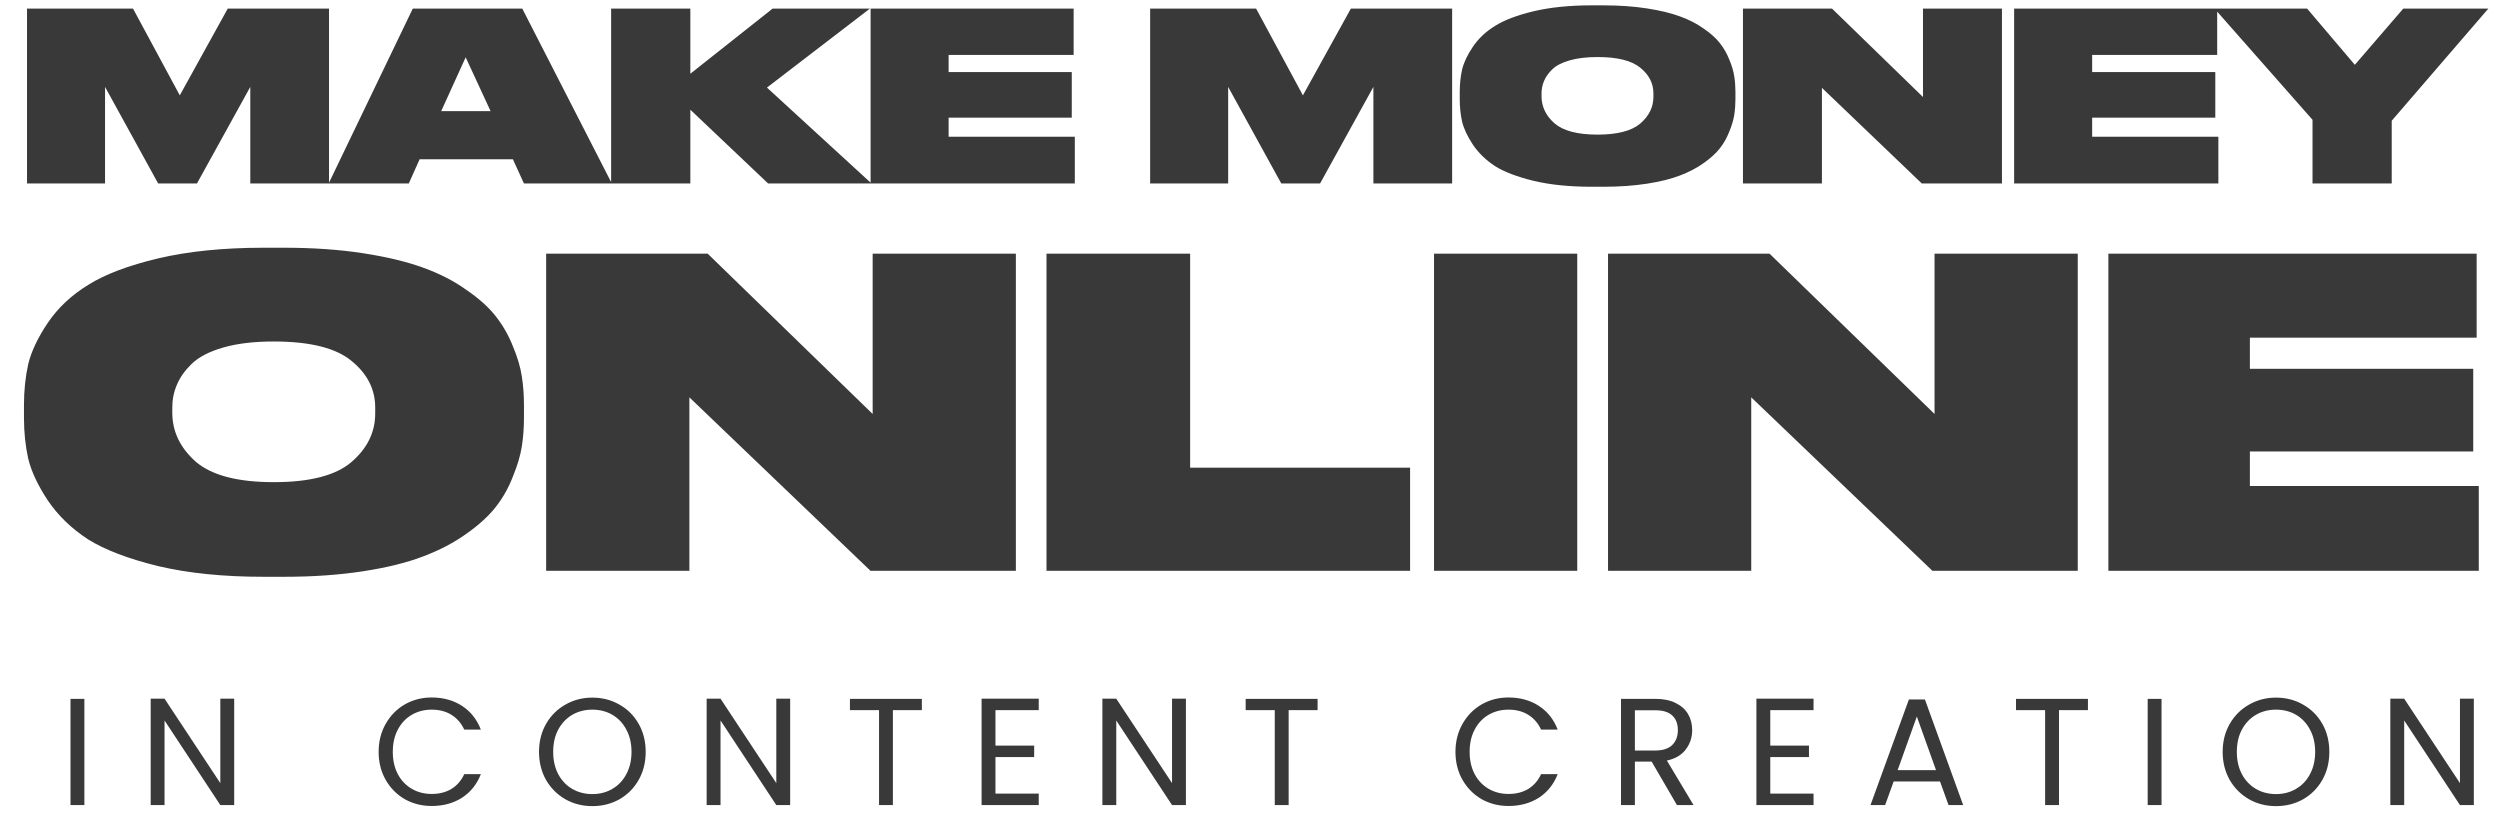
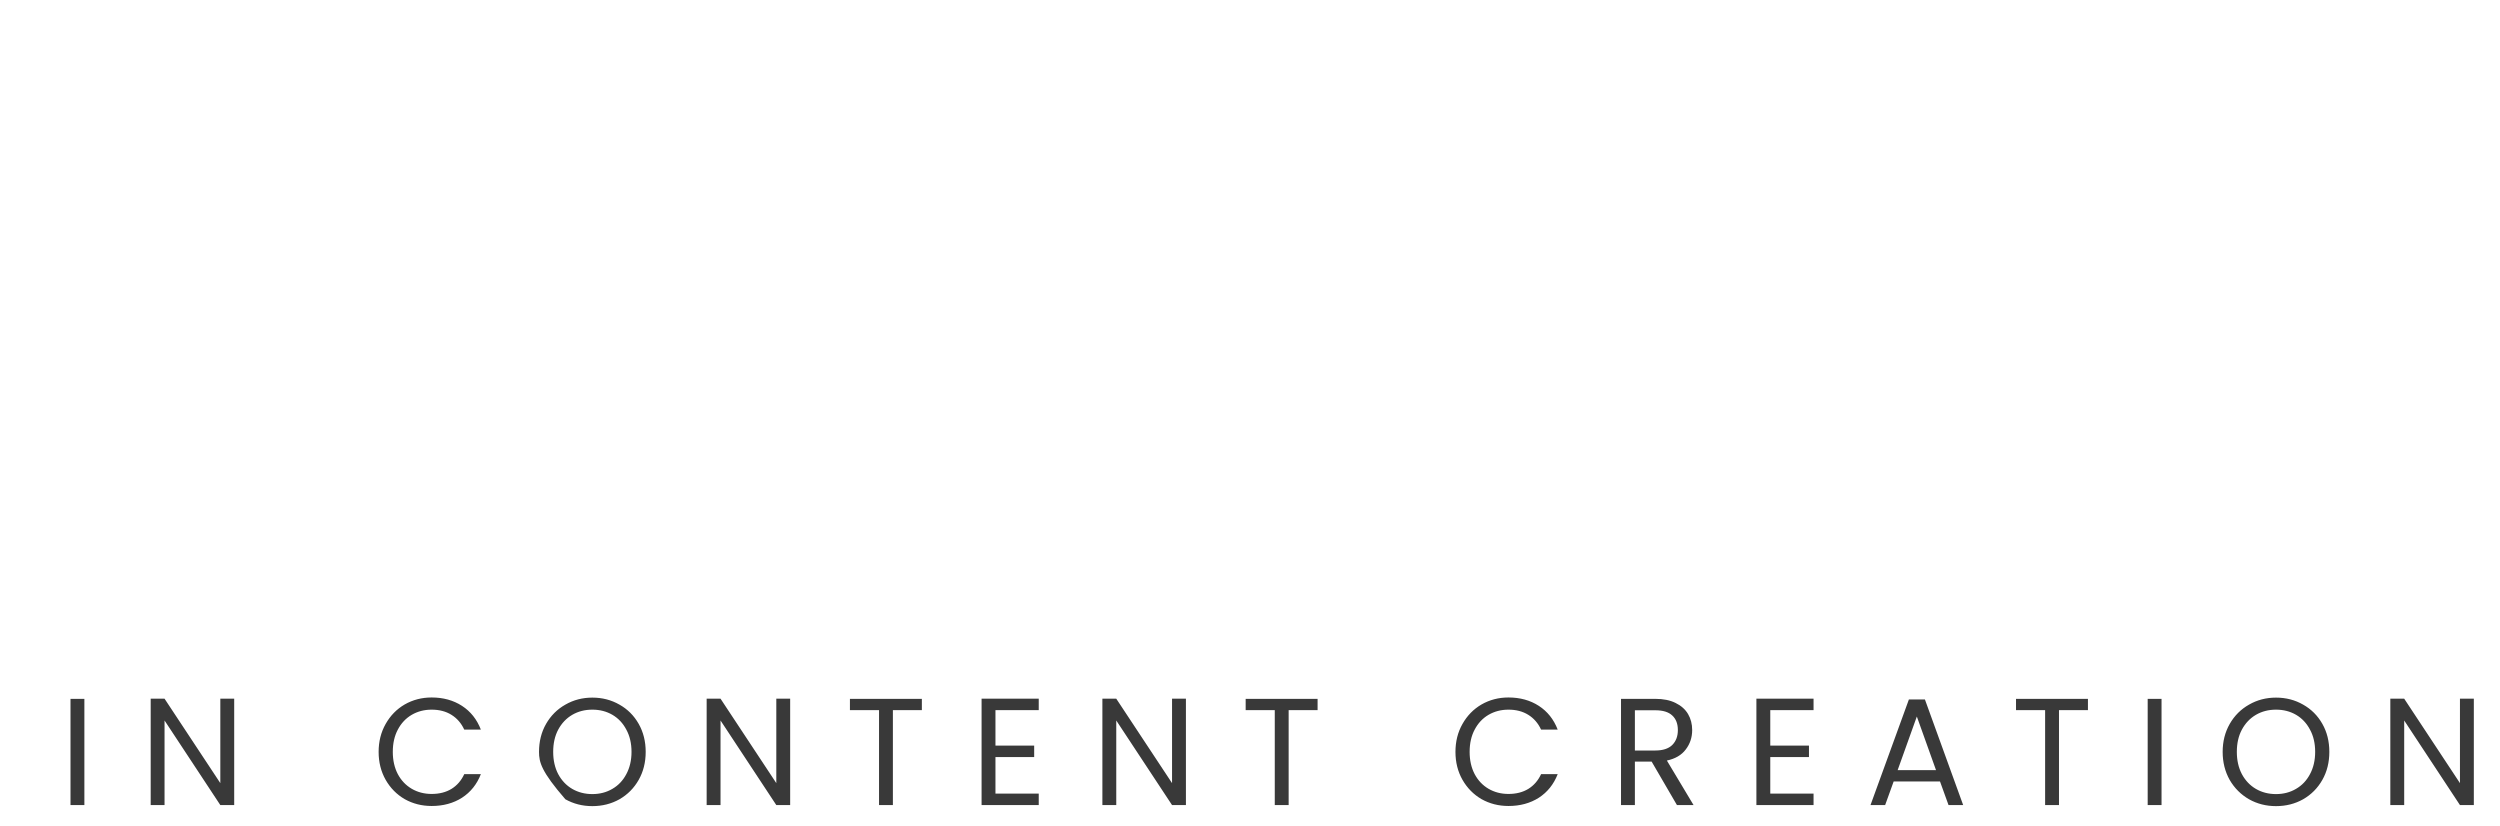
<svg xmlns="http://www.w3.org/2000/svg" width="109" height="36" viewBox="0 0 109 36" fill="none">
-   <path d="M3.679 30.47V35.101H3.074V30.47H3.679ZM10.211 35.101H9.606L7.174 31.413V35.101H6.57V30.463H7.174L9.606 34.144V30.463H10.211V35.101ZM16.508 32.782C16.508 32.33 16.61 31.925 16.813 31.566C17.017 31.203 17.294 30.919 17.644 30.715C17.998 30.512 18.39 30.41 18.82 30.41C19.325 30.41 19.766 30.532 20.142 30.775C20.519 31.019 20.793 31.364 20.966 31.812H20.242C20.113 31.533 19.927 31.318 19.684 31.167C19.445 31.017 19.157 30.941 18.82 30.941C18.497 30.941 18.206 31.017 17.95 31.167C17.693 31.318 17.491 31.533 17.345 31.812C17.199 32.086 17.126 32.41 17.126 32.782C17.126 33.149 17.199 33.473 17.345 33.752C17.491 34.026 17.693 34.239 17.95 34.39C18.206 34.54 18.497 34.616 18.82 34.616C19.157 34.616 19.445 34.542 19.684 34.396C19.927 34.246 20.113 34.031 20.242 33.752H20.966C20.793 34.195 20.519 34.538 20.142 34.782C19.766 35.021 19.325 35.141 18.82 35.141C18.39 35.141 17.998 35.041 17.644 34.842C17.294 34.638 17.017 34.356 16.813 33.998C16.61 33.639 16.508 33.233 16.508 32.782ZM25.826 35.147C25.396 35.147 25.004 35.047 24.65 34.848C24.296 34.644 24.014 34.363 23.806 34.004C23.602 33.641 23.501 33.233 23.501 32.782C23.501 32.33 23.602 31.925 23.806 31.566C24.014 31.203 24.296 30.921 24.65 30.722C25.004 30.518 25.396 30.416 25.826 30.416C26.26 30.416 26.654 30.518 27.009 30.722C27.363 30.921 27.642 31.2 27.846 31.559C28.05 31.918 28.152 32.325 28.152 32.782C28.152 33.238 28.05 33.645 27.846 34.004C27.642 34.363 27.363 34.644 27.009 34.848C26.654 35.047 26.26 35.147 25.826 35.147ZM25.826 34.622C26.149 34.622 26.44 34.547 26.697 34.396C26.958 34.246 27.162 34.031 27.308 33.752C27.458 33.473 27.534 33.149 27.534 32.782C27.534 32.41 27.458 32.086 27.308 31.812C27.162 31.533 26.96 31.318 26.703 31.167C26.446 31.017 26.154 30.941 25.826 30.941C25.498 30.941 25.206 31.017 24.949 31.167C24.692 31.318 24.488 31.533 24.338 31.812C24.192 32.086 24.119 32.41 24.119 32.782C24.119 33.149 24.192 33.473 24.338 33.752C24.488 34.031 24.692 34.246 24.949 34.396C25.21 34.547 25.503 34.622 25.826 34.622ZM34.451 35.101H33.847L31.415 31.413V35.101H30.81V30.463H31.415L33.847 34.144V30.463H34.451V35.101ZM40.193 30.47V30.961H38.93V35.101H38.326V30.961H37.057V30.47H40.193ZM43.402 30.961V32.509H45.09V33.008H43.402V34.602H45.289V35.101H42.797V30.463H45.289V30.961H43.402ZM51.706 35.101H51.101L48.669 31.413V35.101H48.064V30.463H48.669L51.101 34.144V30.463H51.706V35.101ZM57.447 30.47V30.961H56.185V35.101H55.58V30.961H54.311V30.47H57.447ZM63.458 32.782C63.458 32.33 63.559 31.925 63.763 31.566C63.967 31.203 64.244 30.919 64.594 30.715C64.948 30.512 65.34 30.41 65.77 30.41C66.275 30.41 66.716 30.532 67.092 30.775C67.469 31.019 67.743 31.364 67.916 31.812H67.192C67.063 31.533 66.877 31.318 66.634 31.167C66.394 31.017 66.106 30.941 65.77 30.941C65.447 30.941 65.156 31.017 64.899 31.167C64.642 31.318 64.441 31.533 64.295 31.812C64.149 32.086 64.076 32.41 64.076 32.782C64.076 33.149 64.149 33.473 64.295 33.752C64.441 34.026 64.642 34.239 64.899 34.39C65.156 34.54 65.447 34.616 65.77 34.616C66.106 34.616 66.394 34.542 66.634 34.396C66.877 34.246 67.063 34.031 67.192 33.752H67.916C67.743 34.195 67.469 34.538 67.092 34.782C66.716 35.021 66.275 35.141 65.77 35.141C65.34 35.141 64.948 35.041 64.594 34.842C64.244 34.638 63.967 34.356 63.763 33.998C63.559 33.639 63.458 33.233 63.458 32.782ZM73.115 35.101L72.012 33.207H71.281V35.101H70.676V30.47H72.171C72.521 30.47 72.816 30.529 73.055 30.649C73.299 30.768 73.48 30.93 73.6 31.134C73.719 31.338 73.779 31.57 73.779 31.832C73.779 32.151 73.686 32.432 73.5 32.675C73.319 32.919 73.044 33.081 72.676 33.16L73.839 35.101H73.115ZM71.281 32.722H72.171C72.499 32.722 72.745 32.642 72.909 32.483C73.073 32.319 73.155 32.102 73.155 31.832C73.155 31.557 73.073 31.344 72.909 31.194C72.749 31.043 72.504 30.968 72.171 30.968H71.281V32.722ZM77.184 30.961V32.509H78.871V33.008H77.184V34.602H79.071V35.101H76.579V30.463H79.071V30.961H77.184ZM84.584 34.071H82.564L82.192 35.101H81.554L83.228 30.496H83.926L85.594 35.101H84.956L84.584 34.071ZM84.411 33.579L83.574 31.24L82.737 33.579H84.411ZM91.034 30.47V30.961H89.772V35.101H89.167V30.961H87.898V30.47H91.034ZM94.243 30.47V35.101H93.639V30.47H94.243ZM99.234 35.147C98.804 35.147 98.412 35.047 98.058 34.848C97.704 34.644 97.422 34.363 97.214 34.004C97.01 33.641 96.908 33.233 96.908 32.782C96.908 32.33 97.01 31.925 97.214 31.566C97.422 31.203 97.704 30.921 98.058 30.722C98.412 30.518 98.804 30.416 99.234 30.416C99.668 30.416 100.062 30.518 100.417 30.722C100.771 30.921 101.05 31.2 101.254 31.559C101.458 31.918 101.559 32.325 101.559 32.782C101.559 33.238 101.458 33.645 101.254 34.004C101.05 34.363 100.771 34.644 100.417 34.848C100.062 35.047 99.668 35.147 99.234 35.147ZM99.234 34.622C99.557 34.622 99.847 34.547 100.104 34.396C100.366 34.246 100.569 34.031 100.716 33.752C100.866 33.473 100.941 33.149 100.941 32.782C100.941 32.41 100.866 32.086 100.716 31.812C100.569 31.533 100.368 31.318 100.111 31.167C99.854 31.017 99.562 30.941 99.234 30.941C98.906 30.941 98.614 31.017 98.357 31.167C98.1 31.318 97.896 31.533 97.746 31.812C97.599 32.086 97.526 32.41 97.526 32.782C97.526 33.149 97.599 33.473 97.746 33.752C97.896 34.031 98.1 34.246 98.357 34.396C98.618 34.547 98.91 34.622 99.234 34.622ZM107.859 35.101H107.254L104.823 31.413V35.101H104.218V30.463H104.823L107.254 34.144V30.463H107.859V35.101Z" fill="#393939" />
-   <path d="M1.178 8V0.376H5.8L7.839 4.157L9.929 0.376H14.345V8H10.913V3.789L8.587 8H6.896L4.58 3.789V8H1.178ZM21.389 4.844L20.303 2.498L19.237 4.844H21.389ZM22.844 8L22.363 6.945H18.295L17.823 8H14.329L17.997 0.376H22.772L26.676 8H22.844ZM30.099 8H26.645V0.376H30.099V3.215L33.685 0.376H37.927L33.439 3.819L37.999 8H33.49L30.099 4.783V8ZM37.958 0.376H46.811V2.395H41.36V3.143H46.729V5.131H41.36V5.961H46.862V8H37.958V0.376ZM50.146 8V0.376H54.767L56.807 4.157L58.897 0.376H63.313V8H59.88V3.789L57.555 8H55.864L53.548 3.789V8H50.146ZM69.404 0.233H69.896C70.593 0.233 71.228 0.277 71.802 0.366C72.376 0.455 72.857 0.571 73.246 0.715C73.643 0.858 73.988 1.036 74.281 1.247C74.582 1.452 74.818 1.664 74.988 1.883C75.159 2.101 75.296 2.34 75.398 2.6C75.508 2.86 75.579 3.102 75.614 3.328C75.648 3.546 75.665 3.775 75.665 4.014V4.321C75.665 4.561 75.648 4.789 75.614 5.008C75.579 5.227 75.508 5.469 75.398 5.735C75.296 6.002 75.159 6.244 74.988 6.463C74.818 6.682 74.582 6.897 74.281 7.109C73.988 7.32 73.643 7.501 73.246 7.652C72.857 7.802 72.376 7.921 71.802 8.01C71.228 8.099 70.593 8.143 69.896 8.143H69.404C68.441 8.143 67.597 8.058 66.873 7.887C66.149 7.71 65.585 7.495 65.182 7.242C64.786 6.982 64.465 6.671 64.219 6.309C63.98 5.947 63.823 5.613 63.748 5.305C63.679 4.998 63.645 4.67 63.645 4.321V4.014C63.645 3.666 63.679 3.338 63.748 3.03C63.823 2.723 63.98 2.392 64.219 2.036C64.465 1.674 64.79 1.37 65.193 1.124C65.596 0.872 66.156 0.66 66.873 0.489C67.597 0.318 68.441 0.233 69.404 0.233ZM72.089 4.076C72.089 3.638 71.901 3.266 71.525 2.959C71.149 2.644 70.524 2.487 69.65 2.487C69.179 2.487 68.776 2.535 68.441 2.631C68.106 2.726 67.853 2.856 67.683 3.02C67.519 3.177 67.399 3.345 67.324 3.522C67.249 3.693 67.211 3.877 67.211 4.076V4.198C67.211 4.649 67.399 5.042 67.775 5.377C68.157 5.705 68.782 5.869 69.65 5.869C70.517 5.869 71.139 5.708 71.515 5.387C71.897 5.059 72.089 4.67 72.089 4.219V4.076ZM75.993 0.376H79.877L83.842 4.229V0.376H87.285V8H83.791L79.436 3.83V8H75.993V0.376ZM87.816 0.376H96.669V2.395H91.218V3.143H96.587V5.131H91.218V5.961H96.721V8H87.816V0.376ZM100.826 8V5.223L96.553 0.376H100.591L102.671 2.825L104.782 0.376H108.491L104.279 5.264V8H100.826Z" fill="#393939" />
-   <path d="M11.489 10.801H12.382C13.645 10.801 14.797 10.881 15.838 11.042C16.879 11.203 17.753 11.414 18.459 11.674C19.177 11.934 19.803 12.257 20.336 12.641C20.881 13.012 21.308 13.396 21.618 13.793C21.928 14.189 22.175 14.623 22.361 15.094C22.56 15.565 22.69 16.004 22.752 16.413C22.814 16.81 22.845 17.225 22.845 17.658V18.216C22.845 18.649 22.814 19.065 22.752 19.461C22.69 19.858 22.56 20.297 22.361 20.78C22.175 21.264 21.928 21.704 21.618 22.1C21.308 22.497 20.881 22.887 20.336 23.271C19.803 23.655 19.177 23.983 18.459 24.256C17.753 24.528 16.879 24.745 15.838 24.906C14.797 25.067 13.645 25.148 12.382 25.148H11.489C9.743 25.148 8.212 24.993 6.899 24.683C5.586 24.361 4.564 23.971 3.833 23.512C3.114 23.042 2.532 22.478 2.086 21.821C1.652 21.165 1.367 20.558 1.231 20C1.107 19.442 1.045 18.848 1.045 18.216V17.658C1.045 17.026 1.107 16.432 1.231 15.874C1.367 15.317 1.652 14.716 2.086 14.072C2.532 13.415 3.12 12.864 3.851 12.418C4.582 11.959 5.598 11.575 6.899 11.265C8.212 10.956 9.743 10.801 11.489 10.801ZM16.359 17.77C16.359 16.977 16.018 16.302 15.336 15.744C14.655 15.174 13.521 14.889 11.936 14.889C11.081 14.889 10.35 14.976 9.743 15.149C9.136 15.323 8.677 15.558 8.367 15.856C8.07 16.141 7.853 16.444 7.717 16.766C7.581 17.076 7.512 17.411 7.512 17.77V17.993C7.512 18.811 7.853 19.523 8.535 20.13C9.228 20.725 10.362 21.022 11.936 21.022C13.509 21.022 14.636 20.731 15.318 20.149C16.012 19.554 16.359 18.848 16.359 18.03V17.77ZM23.812 11.061H30.856L38.048 18.049V11.061H44.292V24.888H37.955L30.057 17.324V24.888H23.812V11.061ZM45.627 11.061H51.89V20.39H61.48V24.888H45.627V11.061ZM68.768 11.061V24.888H62.524V11.061H68.768ZM70.11 11.061H77.153L84.346 18.049V11.061H90.59V24.888H84.253L76.354 17.324V24.888H70.11V11.061ZM91.925 11.061H107.982V14.722H98.095V16.079H107.833V19.684H98.095V21.189H108.075V24.888H91.925V11.061Z" fill="#393939" />
+   <path d="M3.679 30.47V35.101H3.074V30.47H3.679ZM10.211 35.101H9.606L7.174 31.413V35.101H6.57V30.463H7.174L9.606 34.144V30.463H10.211V35.101ZM16.508 32.782C16.508 32.33 16.61 31.925 16.813 31.566C17.017 31.203 17.294 30.919 17.644 30.715C17.998 30.512 18.39 30.41 18.82 30.41C19.325 30.41 19.766 30.532 20.142 30.775C20.519 31.019 20.793 31.364 20.966 31.812H20.242C20.113 31.533 19.927 31.318 19.684 31.167C19.445 31.017 19.157 30.941 18.82 30.941C18.497 30.941 18.206 31.017 17.95 31.167C17.693 31.318 17.491 31.533 17.345 31.812C17.199 32.086 17.126 32.41 17.126 32.782C17.126 33.149 17.199 33.473 17.345 33.752C17.491 34.026 17.693 34.239 17.95 34.39C18.206 34.54 18.497 34.616 18.82 34.616C19.157 34.616 19.445 34.542 19.684 34.396C19.927 34.246 20.113 34.031 20.242 33.752H20.966C20.793 34.195 20.519 34.538 20.142 34.782C19.766 35.021 19.325 35.141 18.82 35.141C18.39 35.141 17.998 35.041 17.644 34.842C17.294 34.638 17.017 34.356 16.813 33.998C16.61 33.639 16.508 33.233 16.508 32.782ZM25.826 35.147C25.396 35.147 25.004 35.047 24.65 34.848C23.602 33.641 23.501 33.233 23.501 32.782C23.501 32.33 23.602 31.925 23.806 31.566C24.014 31.203 24.296 30.921 24.65 30.722C25.004 30.518 25.396 30.416 25.826 30.416C26.26 30.416 26.654 30.518 27.009 30.722C27.363 30.921 27.642 31.2 27.846 31.559C28.05 31.918 28.152 32.325 28.152 32.782C28.152 33.238 28.05 33.645 27.846 34.004C27.642 34.363 27.363 34.644 27.009 34.848C26.654 35.047 26.26 35.147 25.826 35.147ZM25.826 34.622C26.149 34.622 26.44 34.547 26.697 34.396C26.958 34.246 27.162 34.031 27.308 33.752C27.458 33.473 27.534 33.149 27.534 32.782C27.534 32.41 27.458 32.086 27.308 31.812C27.162 31.533 26.96 31.318 26.703 31.167C26.446 31.017 26.154 30.941 25.826 30.941C25.498 30.941 25.206 31.017 24.949 31.167C24.692 31.318 24.488 31.533 24.338 31.812C24.192 32.086 24.119 32.41 24.119 32.782C24.119 33.149 24.192 33.473 24.338 33.752C24.488 34.031 24.692 34.246 24.949 34.396C25.21 34.547 25.503 34.622 25.826 34.622ZM34.451 35.101H33.847L31.415 31.413V35.101H30.81V30.463H31.415L33.847 34.144V30.463H34.451V35.101ZM40.193 30.47V30.961H38.93V35.101H38.326V30.961H37.057V30.47H40.193ZM43.402 30.961V32.509H45.09V33.008H43.402V34.602H45.289V35.101H42.797V30.463H45.289V30.961H43.402ZM51.706 35.101H51.101L48.669 31.413V35.101H48.064V30.463H48.669L51.101 34.144V30.463H51.706V35.101ZM57.447 30.47V30.961H56.185V35.101H55.58V30.961H54.311V30.47H57.447ZM63.458 32.782C63.458 32.33 63.559 31.925 63.763 31.566C63.967 31.203 64.244 30.919 64.594 30.715C64.948 30.512 65.34 30.41 65.77 30.41C66.275 30.41 66.716 30.532 67.092 30.775C67.469 31.019 67.743 31.364 67.916 31.812H67.192C67.063 31.533 66.877 31.318 66.634 31.167C66.394 31.017 66.106 30.941 65.77 30.941C65.447 30.941 65.156 31.017 64.899 31.167C64.642 31.318 64.441 31.533 64.295 31.812C64.149 32.086 64.076 32.41 64.076 32.782C64.076 33.149 64.149 33.473 64.295 33.752C64.441 34.026 64.642 34.239 64.899 34.39C65.156 34.54 65.447 34.616 65.77 34.616C66.106 34.616 66.394 34.542 66.634 34.396C66.877 34.246 67.063 34.031 67.192 33.752H67.916C67.743 34.195 67.469 34.538 67.092 34.782C66.716 35.021 66.275 35.141 65.77 35.141C65.34 35.141 64.948 35.041 64.594 34.842C64.244 34.638 63.967 34.356 63.763 33.998C63.559 33.639 63.458 33.233 63.458 32.782ZM73.115 35.101L72.012 33.207H71.281V35.101H70.676V30.47H72.171C72.521 30.47 72.816 30.529 73.055 30.649C73.299 30.768 73.48 30.93 73.6 31.134C73.719 31.338 73.779 31.57 73.779 31.832C73.779 32.151 73.686 32.432 73.5 32.675C73.319 32.919 73.044 33.081 72.676 33.16L73.839 35.101H73.115ZM71.281 32.722H72.171C72.499 32.722 72.745 32.642 72.909 32.483C73.073 32.319 73.155 32.102 73.155 31.832C73.155 31.557 73.073 31.344 72.909 31.194C72.749 31.043 72.504 30.968 72.171 30.968H71.281V32.722ZM77.184 30.961V32.509H78.871V33.008H77.184V34.602H79.071V35.101H76.579V30.463H79.071V30.961H77.184ZM84.584 34.071H82.564L82.192 35.101H81.554L83.228 30.496H83.926L85.594 35.101H84.956L84.584 34.071ZM84.411 33.579L83.574 31.24L82.737 33.579H84.411ZM91.034 30.47V30.961H89.772V35.101H89.167V30.961H87.898V30.47H91.034ZM94.243 30.47V35.101H93.639V30.47H94.243ZM99.234 35.147C98.804 35.147 98.412 35.047 98.058 34.848C97.704 34.644 97.422 34.363 97.214 34.004C97.01 33.641 96.908 33.233 96.908 32.782C96.908 32.33 97.01 31.925 97.214 31.566C97.422 31.203 97.704 30.921 98.058 30.722C98.412 30.518 98.804 30.416 99.234 30.416C99.668 30.416 100.062 30.518 100.417 30.722C100.771 30.921 101.05 31.2 101.254 31.559C101.458 31.918 101.559 32.325 101.559 32.782C101.559 33.238 101.458 33.645 101.254 34.004C101.05 34.363 100.771 34.644 100.417 34.848C100.062 35.047 99.668 35.147 99.234 35.147ZM99.234 34.622C99.557 34.622 99.847 34.547 100.104 34.396C100.366 34.246 100.569 34.031 100.716 33.752C100.866 33.473 100.941 33.149 100.941 32.782C100.941 32.41 100.866 32.086 100.716 31.812C100.569 31.533 100.368 31.318 100.111 31.167C99.854 31.017 99.562 30.941 99.234 30.941C98.906 30.941 98.614 31.017 98.357 31.167C98.1 31.318 97.896 31.533 97.746 31.812C97.599 32.086 97.526 32.41 97.526 32.782C97.526 33.149 97.599 33.473 97.746 33.752C97.896 34.031 98.1 34.246 98.357 34.396C98.618 34.547 98.91 34.622 99.234 34.622ZM107.859 35.101H107.254L104.823 31.413V35.101H104.218V30.463H104.823L107.254 34.144V30.463H107.859V35.101Z" fill="#393939" />
</svg>